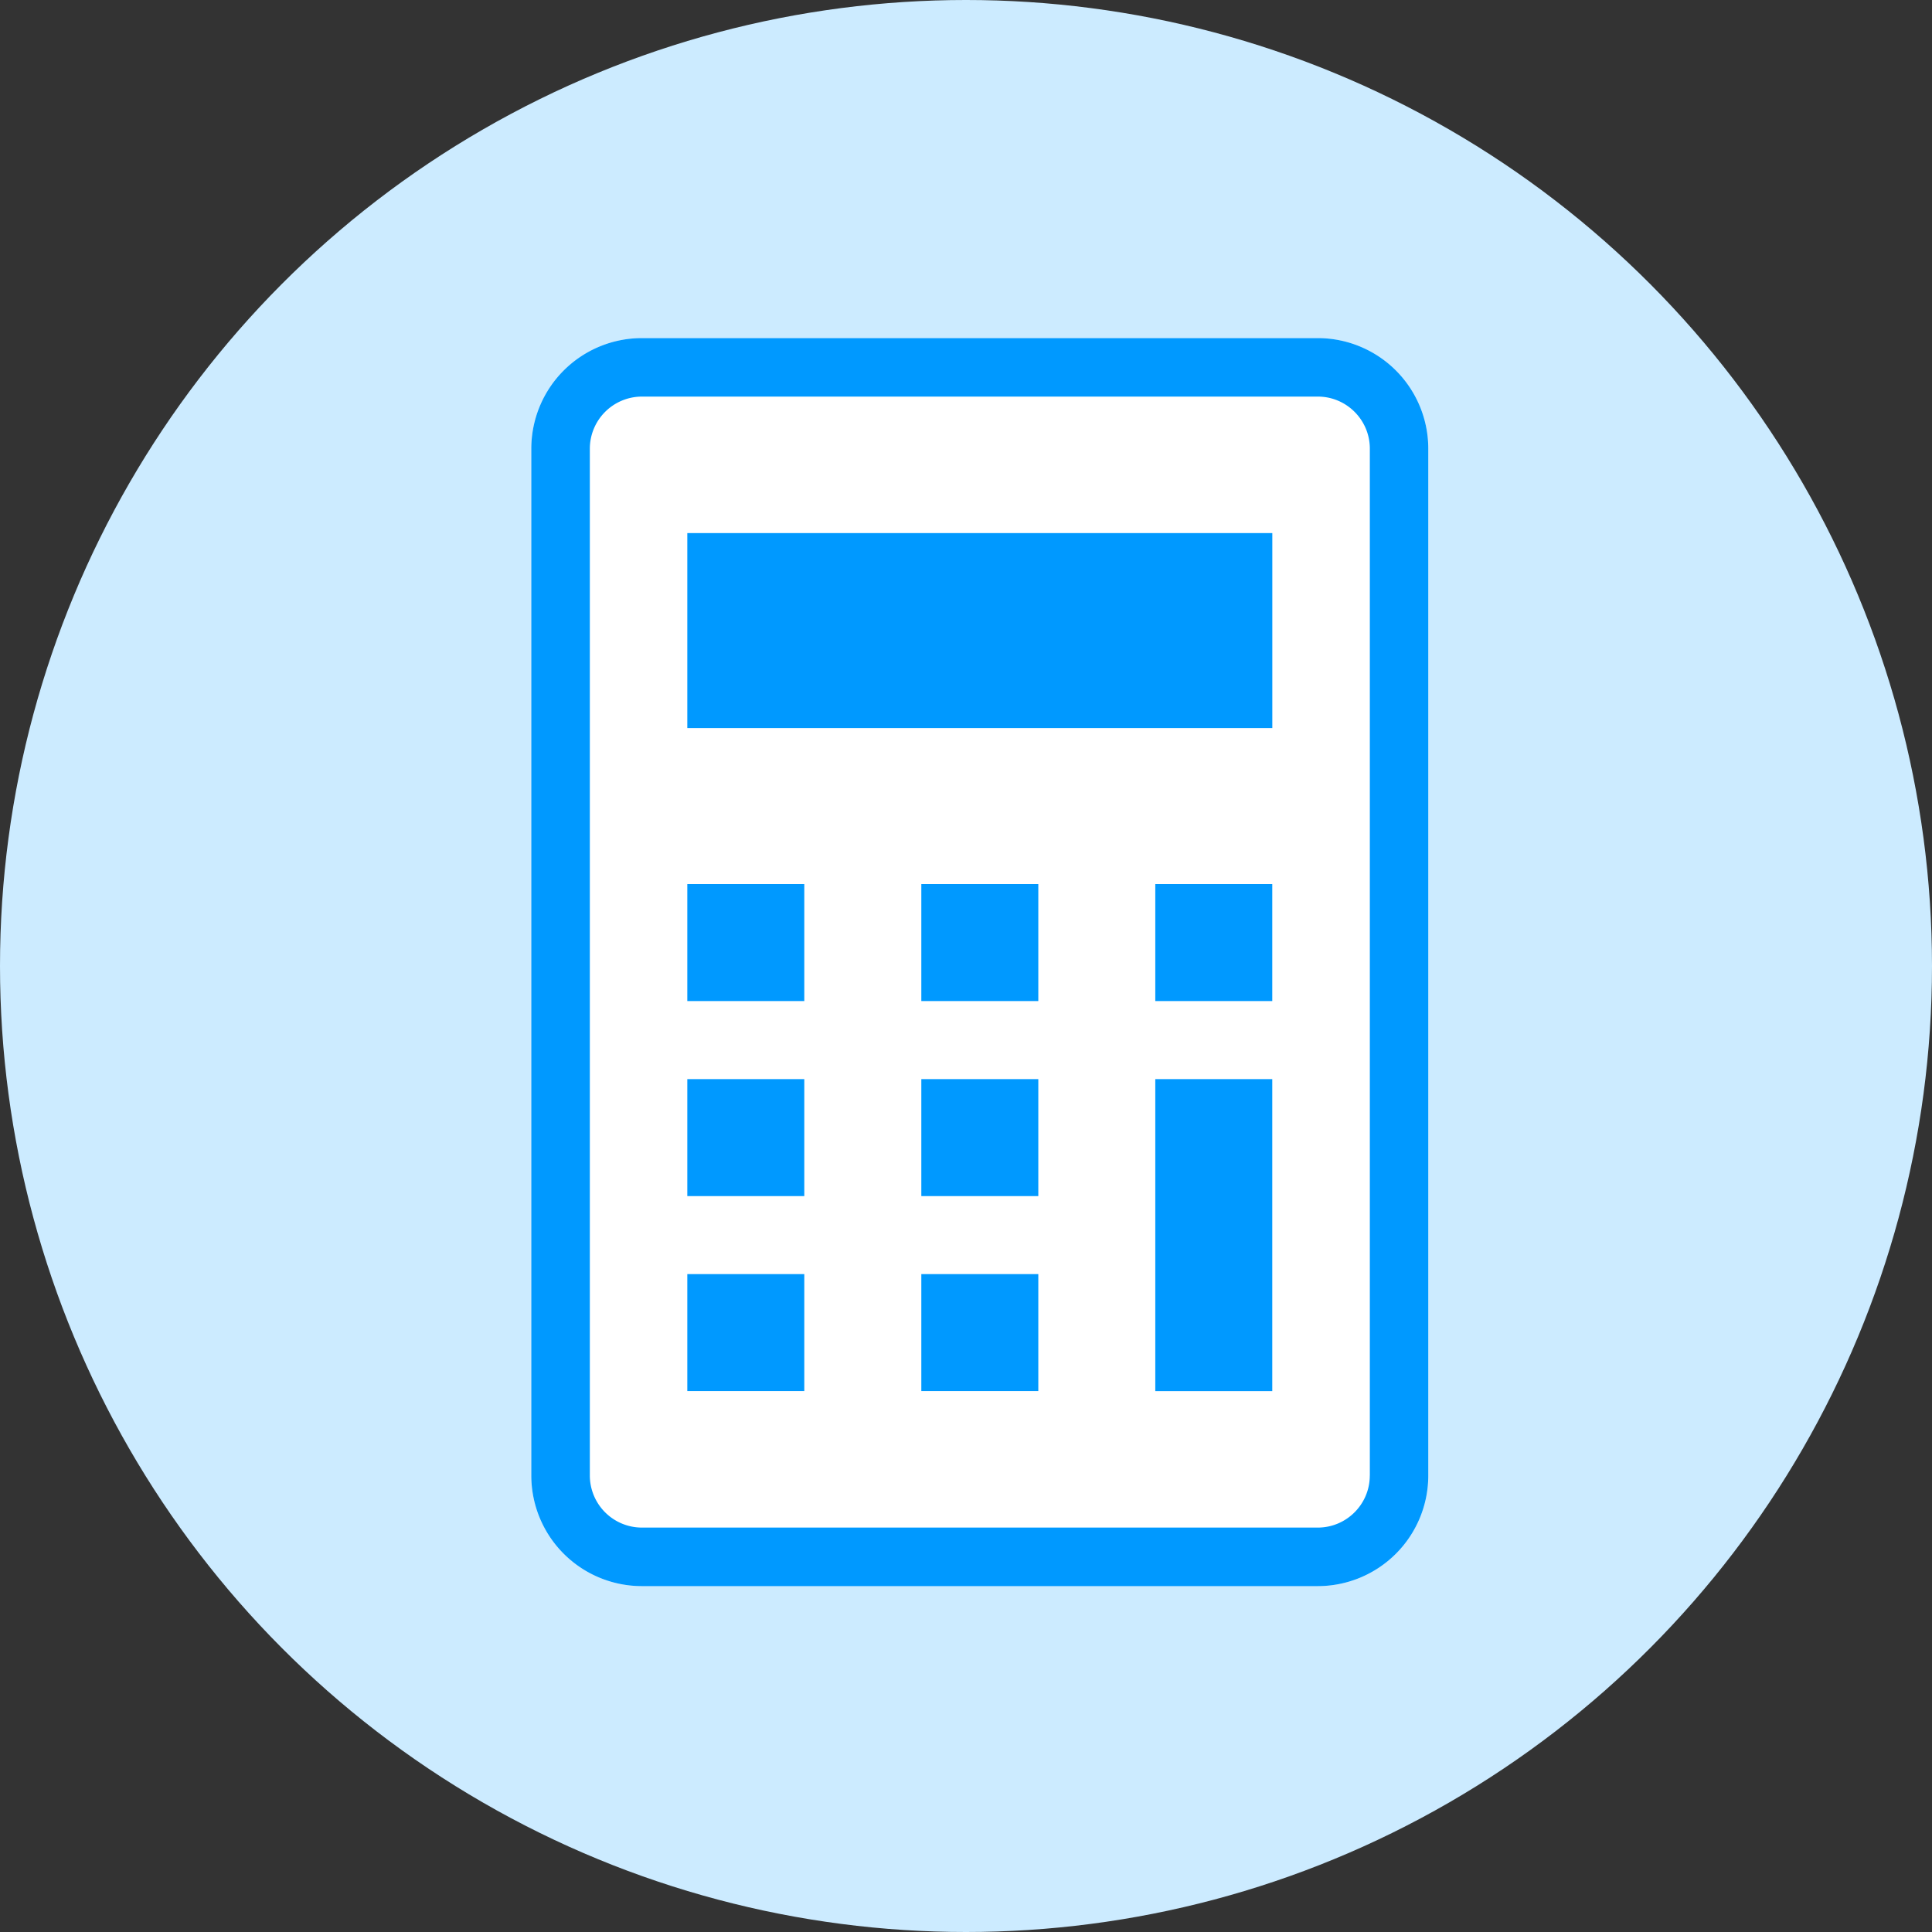
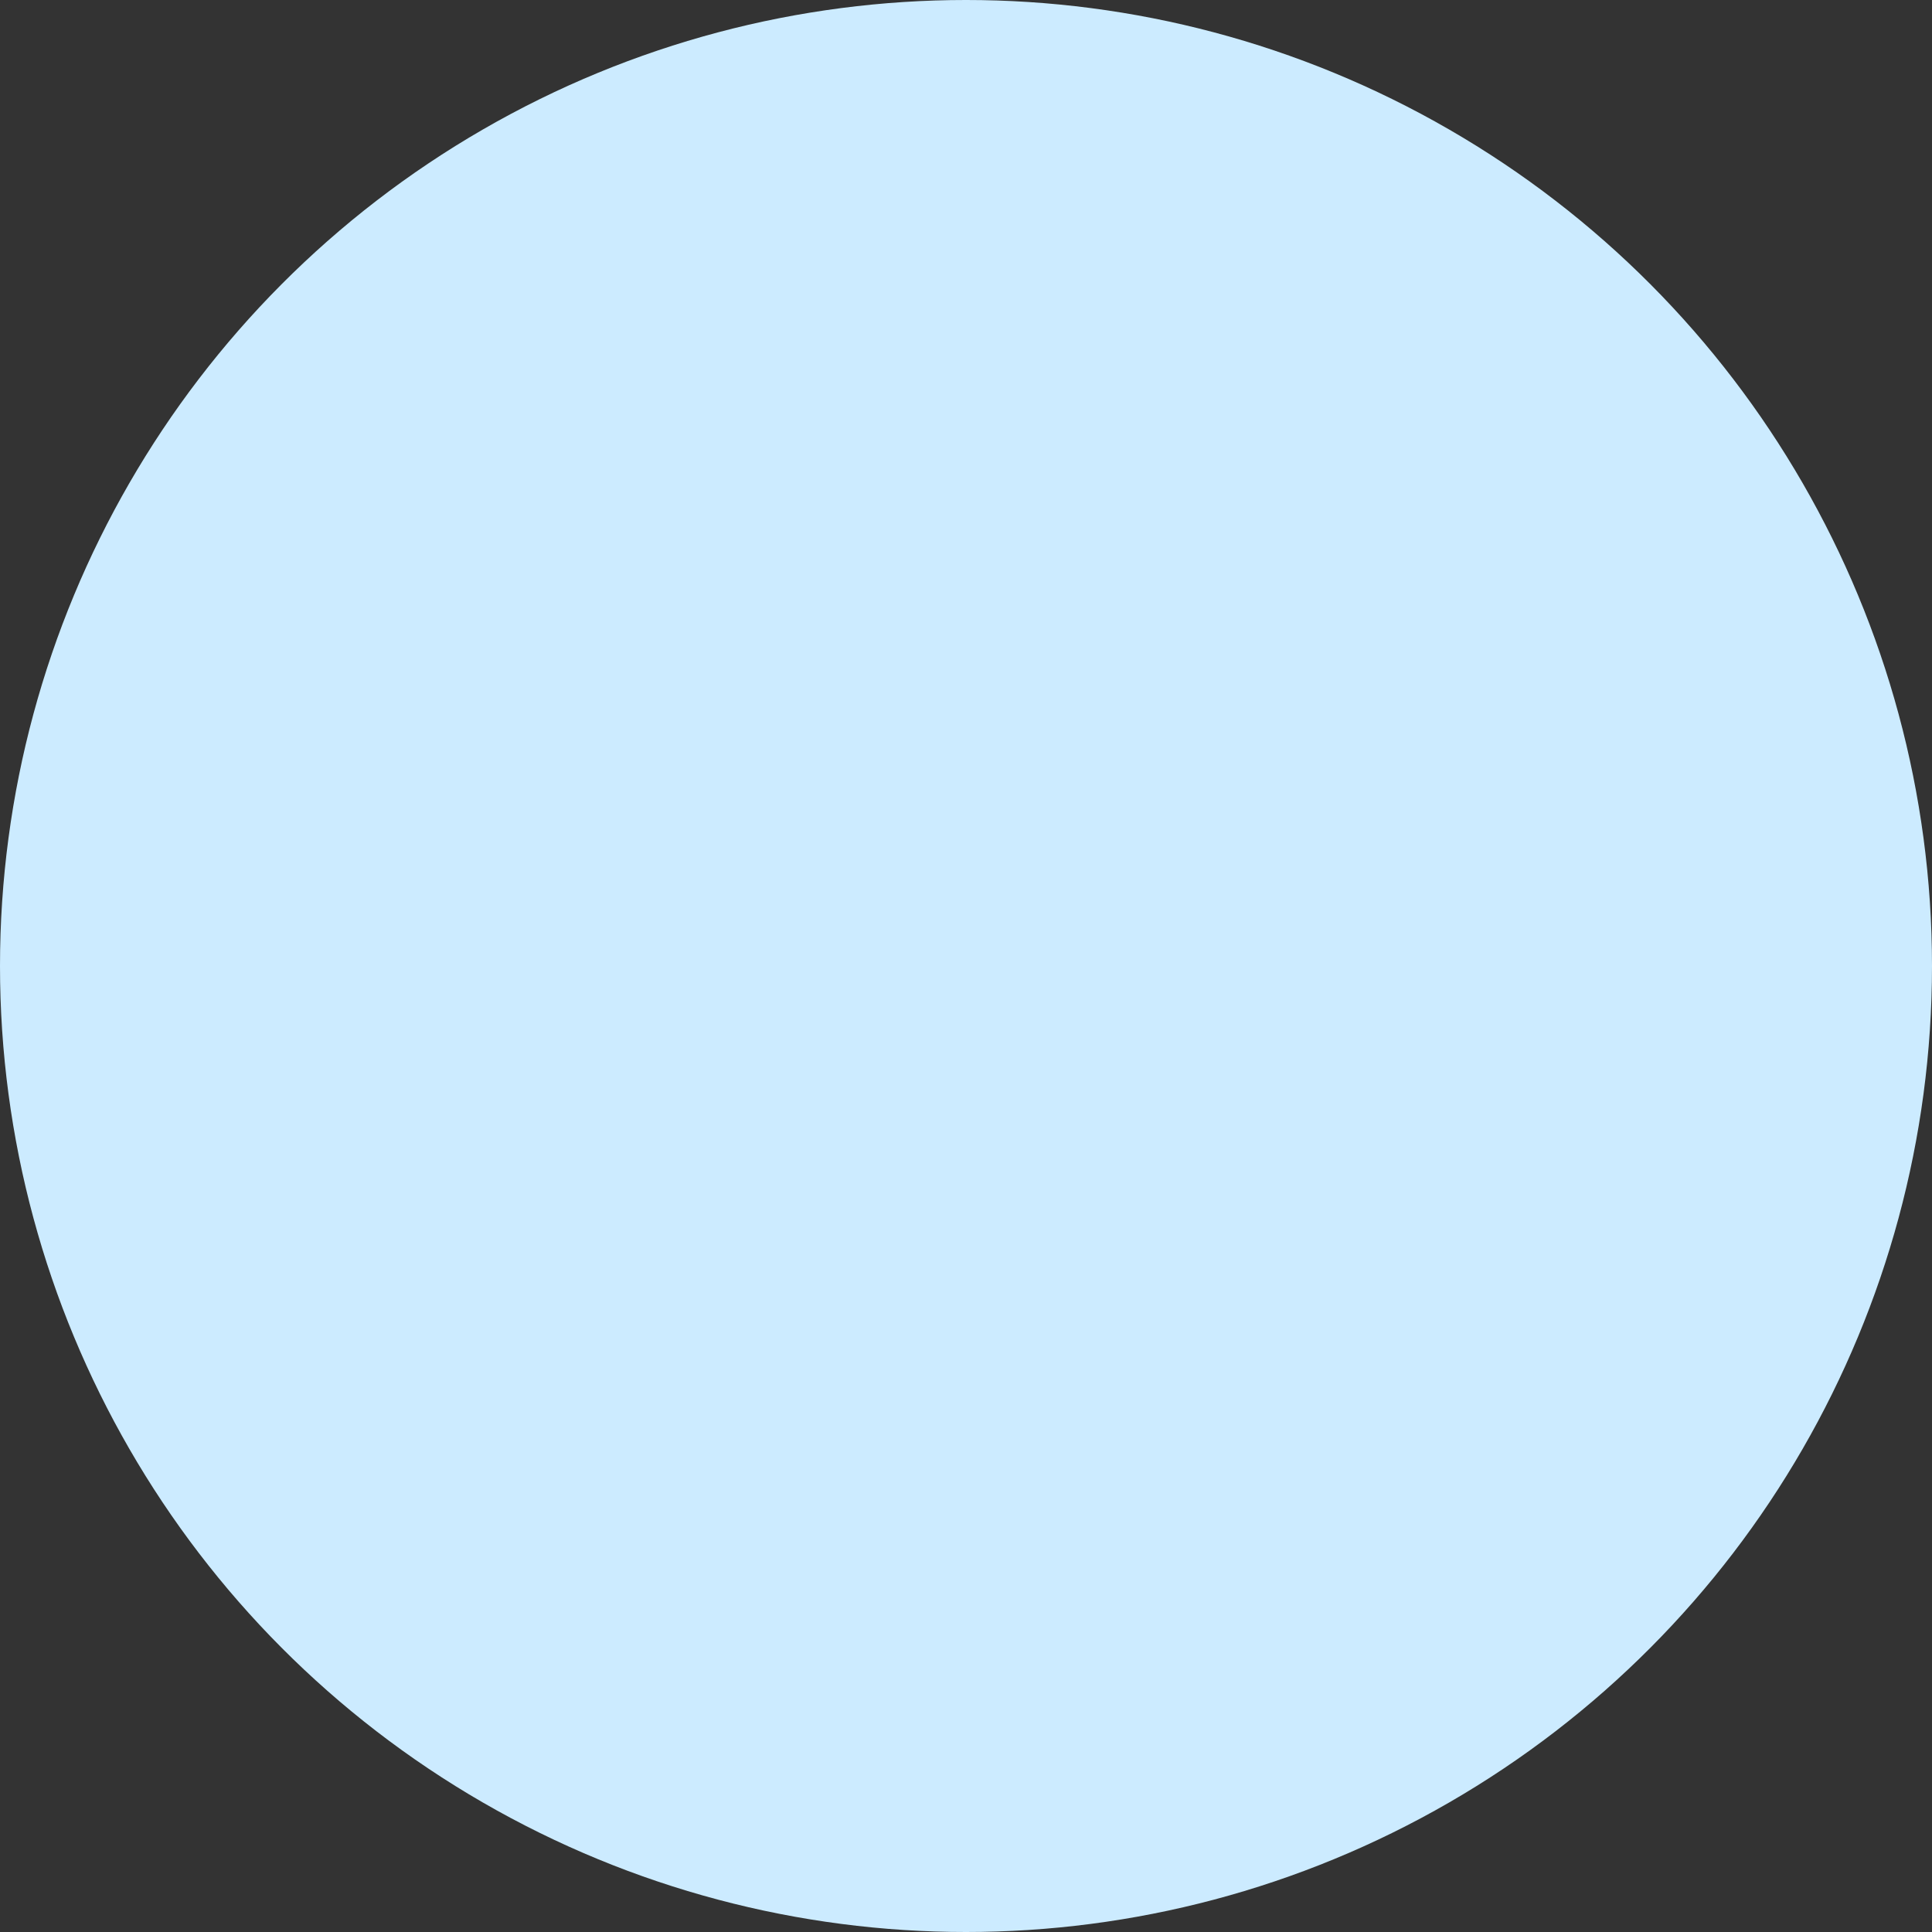
<svg xmlns="http://www.w3.org/2000/svg" width="40" height="40">
  <rect width="100%" height="100%" fill="#333333" stroke="none" />
  <g fill="none" fill-rule="evenodd">
    <circle fill="#CCEBFF" cx="20" cy="20" r="20" />
    <g fill-rule="nonzero">
-       <path d="M27.283 7H13.29A2.29 2.29 0 0011 9.288V30.55a2.29 2.29 0 002.29 2.289h13.993a2.289 2.289 0 002.288-2.289V9.288A2.289 2.289 0 0027.283 7z" fill="#FFF" />
-       <path d="M27.283 7H13.29A2.29 2.29 0 0011 9.288V30.55a2.29 2.29 0 002.29 2.289h13.993a2.289 2.289 0 002.288-2.289V9.288A2.289 2.289 0 0027.283 7zm1.077 23.55c0 .594-.483 1.077-1.077 1.077H13.29a1.079 1.079 0 01-1.078-1.077V9.288a1.08 1.08 0 011.078-1.077h13.994c.594 0 1.077.484 1.077 1.077V30.55z" fill="#09F" />
-       <path fill="#09F" d="M14.23 26.379h2.422v2.422H14.23zm0-4.037h2.422v2.422H14.23zm0-4.038h2.422v2.422H14.23zm4.845 8.075h2.422v2.422h-2.422zm0-4.037h2.422v2.422h-2.422zm0-4.038h2.422v2.422h-2.422zm4.844 4.038h2.422v6.46h-2.422zm0-4.038h2.422v2.422h-2.422zm-9.689-7.267h12.112v4.037H14.23z" />
-     </g>
+       </g>
  </g>
</svg>